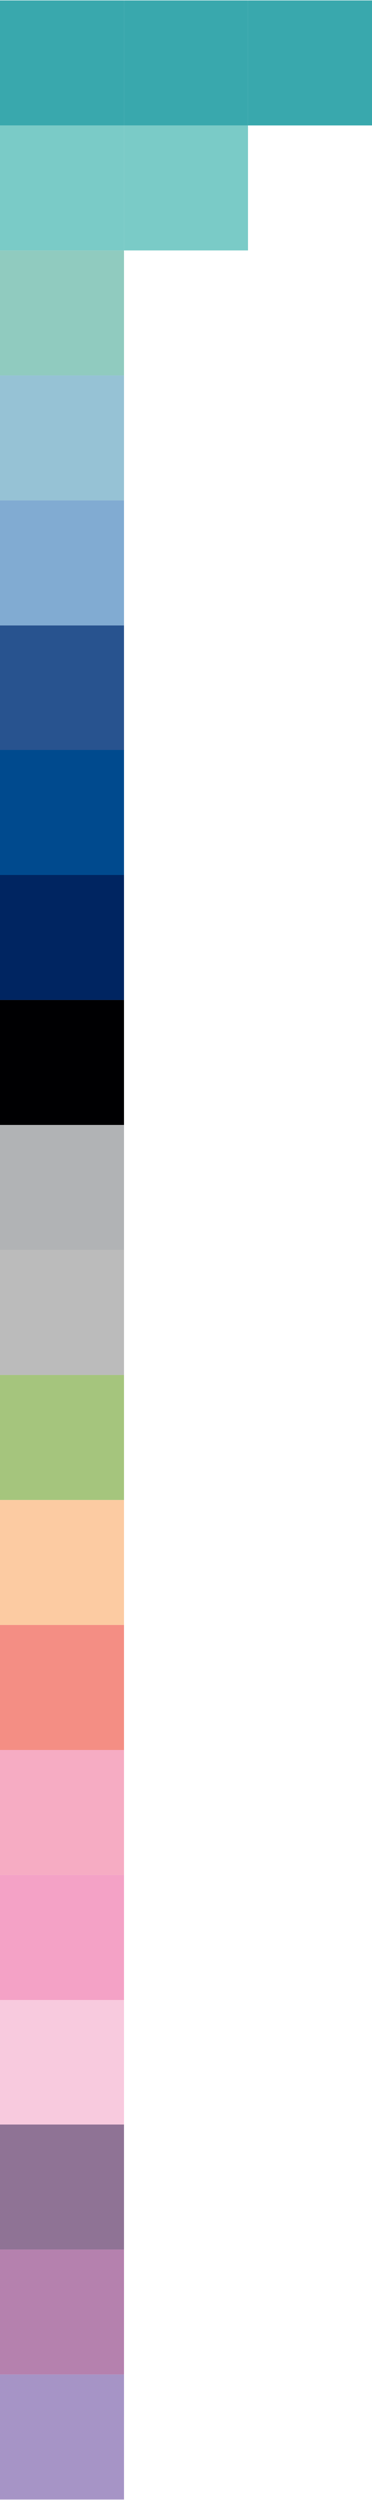
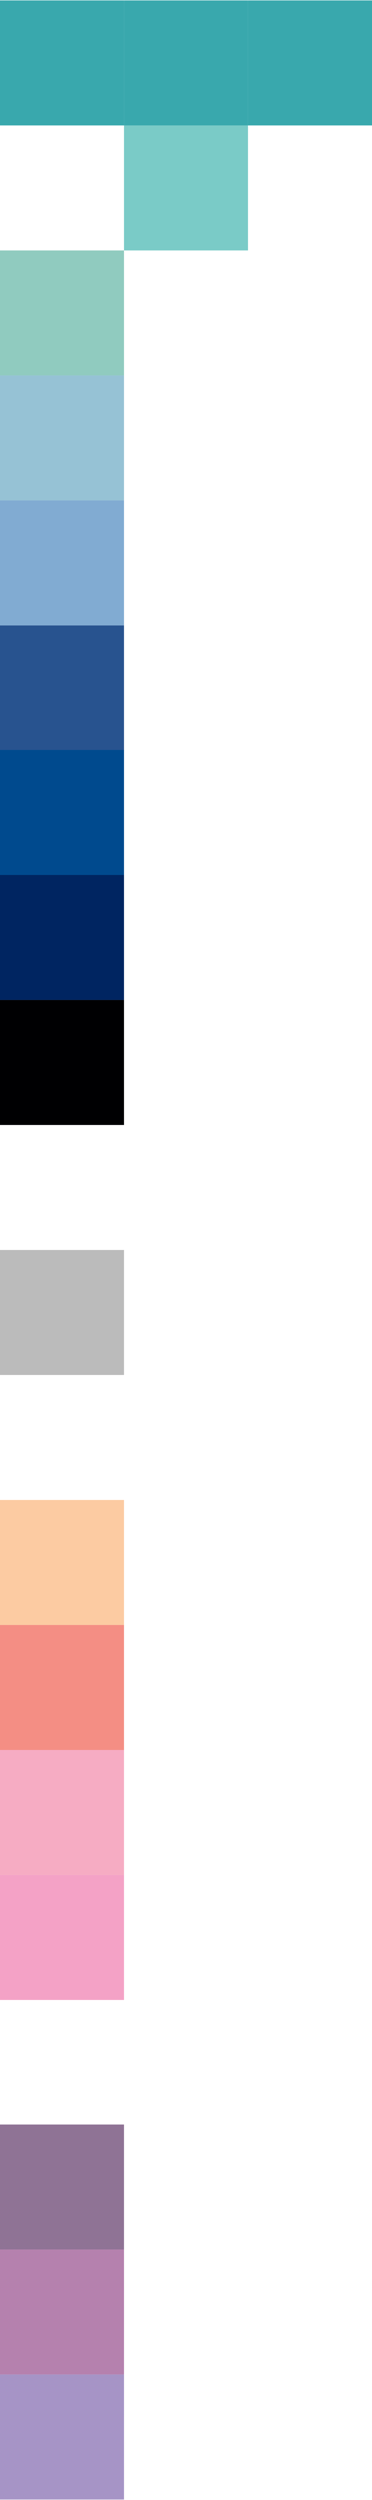
<svg xmlns="http://www.w3.org/2000/svg" id="Layer_1" data-name="Layer 1" version="1.1" viewBox="0 0 84 564">
-   <rect x="-.1" y="451.2" width="28.2" height="28" transform="translate(-451.2 479.2) rotate(-90)" fill="#f8cade" stroke-width="0" />
  <rect x="-.1" y="423.1" width="28.2" height="28" transform="translate(-423.1 451.1) rotate(-90)" fill="#f4a2c6" stroke-width="0" />
  <rect x="-.1" y="394.9" width="28.2" height="28" transform="translate(-394.9 422.9) rotate(-90)" fill="#f6acc3" stroke-width="0" />
  <rect x="-.1" y="338.5" width="28.2" height="28" transform="translate(-338.5 366.5) rotate(-90)" fill="#fccba2" stroke-width="0" />
  <rect x="-.1" y="366.7" width="28.2" height="28" transform="translate(-366.7 394.7) rotate(-90)" fill="#f48e84" stroke-width="0" />
  <rect x="-.1" y="113" width="28.2" height="28" transform="translate(-113 141) rotate(-90)" fill="#81abd2" stroke-width="0" />
  <rect x="-.1" y="84.8" width="28.2" height="28" transform="translate(-84.8 112.8) rotate(-90)" fill="#96c2d5" stroke-width="0" />
  <rect x="-.1" y="141.2" width="28.2" height="28" transform="translate(-141.2 169.2) rotate(-90)" fill="#28538f" stroke-width="0" />
  <rect x="-.1" y="169.3" width="28.2" height="28" transform="translate(-169.3 197.3) rotate(-90)" fill="#004a8e" stroke-width="0" />
  <rect x="-.1" y="197.5" width="28.2" height="28" transform="translate(-197.5 225.5) rotate(-90)" fill="#002561" stroke-width="0" />
  <rect x="-.1" y="225.7" width="28.2" height="28" transform="translate(-225.7 253.7) rotate(-90)" fill="#000002" stroke-width="0" />
-   <rect x="-.1" y="253.9" width="28.2" height="28" transform="translate(-253.9 281.9) rotate(-90)" fill="#b1b3b5" stroke-width="0" />
  <rect x="-.1" y="282.1" width="28.2" height="28" transform="translate(-282.1 310.1) rotate(-90)" fill="#bbb" stroke-width="0" />
  <rect x="-.1" y="56.6" width="28.2" height="28" transform="translate(-56.6 84.6) rotate(-90)" fill="#90cbbf" stroke-width="0" />
-   <rect x="-.1" y="28.4" width="28.2" height="28" transform="translate(-28.4 56.4) rotate(-90)" fill="#7acbc7" stroke-width="0" />
  <rect x="27.9" y="28.4" width="28.2" height="28" transform="translate(-.4 84.4) rotate(-90)" fill="#7acbc7" stroke-width="0" />
  <rect x="-.1" y=".2" width="28.2" height="28" transform="translate(-.2 28.2) rotate(-90)" fill="#39a8ad" stroke-width="0" />
  <rect x="27.9" y=".2" width="28.2" height="28" transform="translate(27.8 56.2) rotate(-90)" fill="#39a8ad" stroke-width="0" />
  <rect x="55.9" y=".2" width="28.2" height="28" transform="translate(55.8 84.2) rotate(-90)" fill="#39a8ad" stroke-width="0" />
-   <rect x="-.1" y="310.3" width="28.2" height="28" transform="translate(-310.3 338.3) rotate(-90)" fill="#a5c57d" stroke-width="0" />
  <rect x="-.1" y="507.6" width="28.2" height="28" transform="translate(-507.6 535.6) rotate(-90)" fill="#b581ae" stroke-width="0" />
  <rect x="-.1" y="479.4" width="28.2" height="28" transform="translate(-479.4 507.4) rotate(-90)" fill="#8f7395" stroke-width="0" />
  <rect x="0" y="535.7" width="28" height="28.2" fill="#a694c6" stroke-width="0" />
</svg>